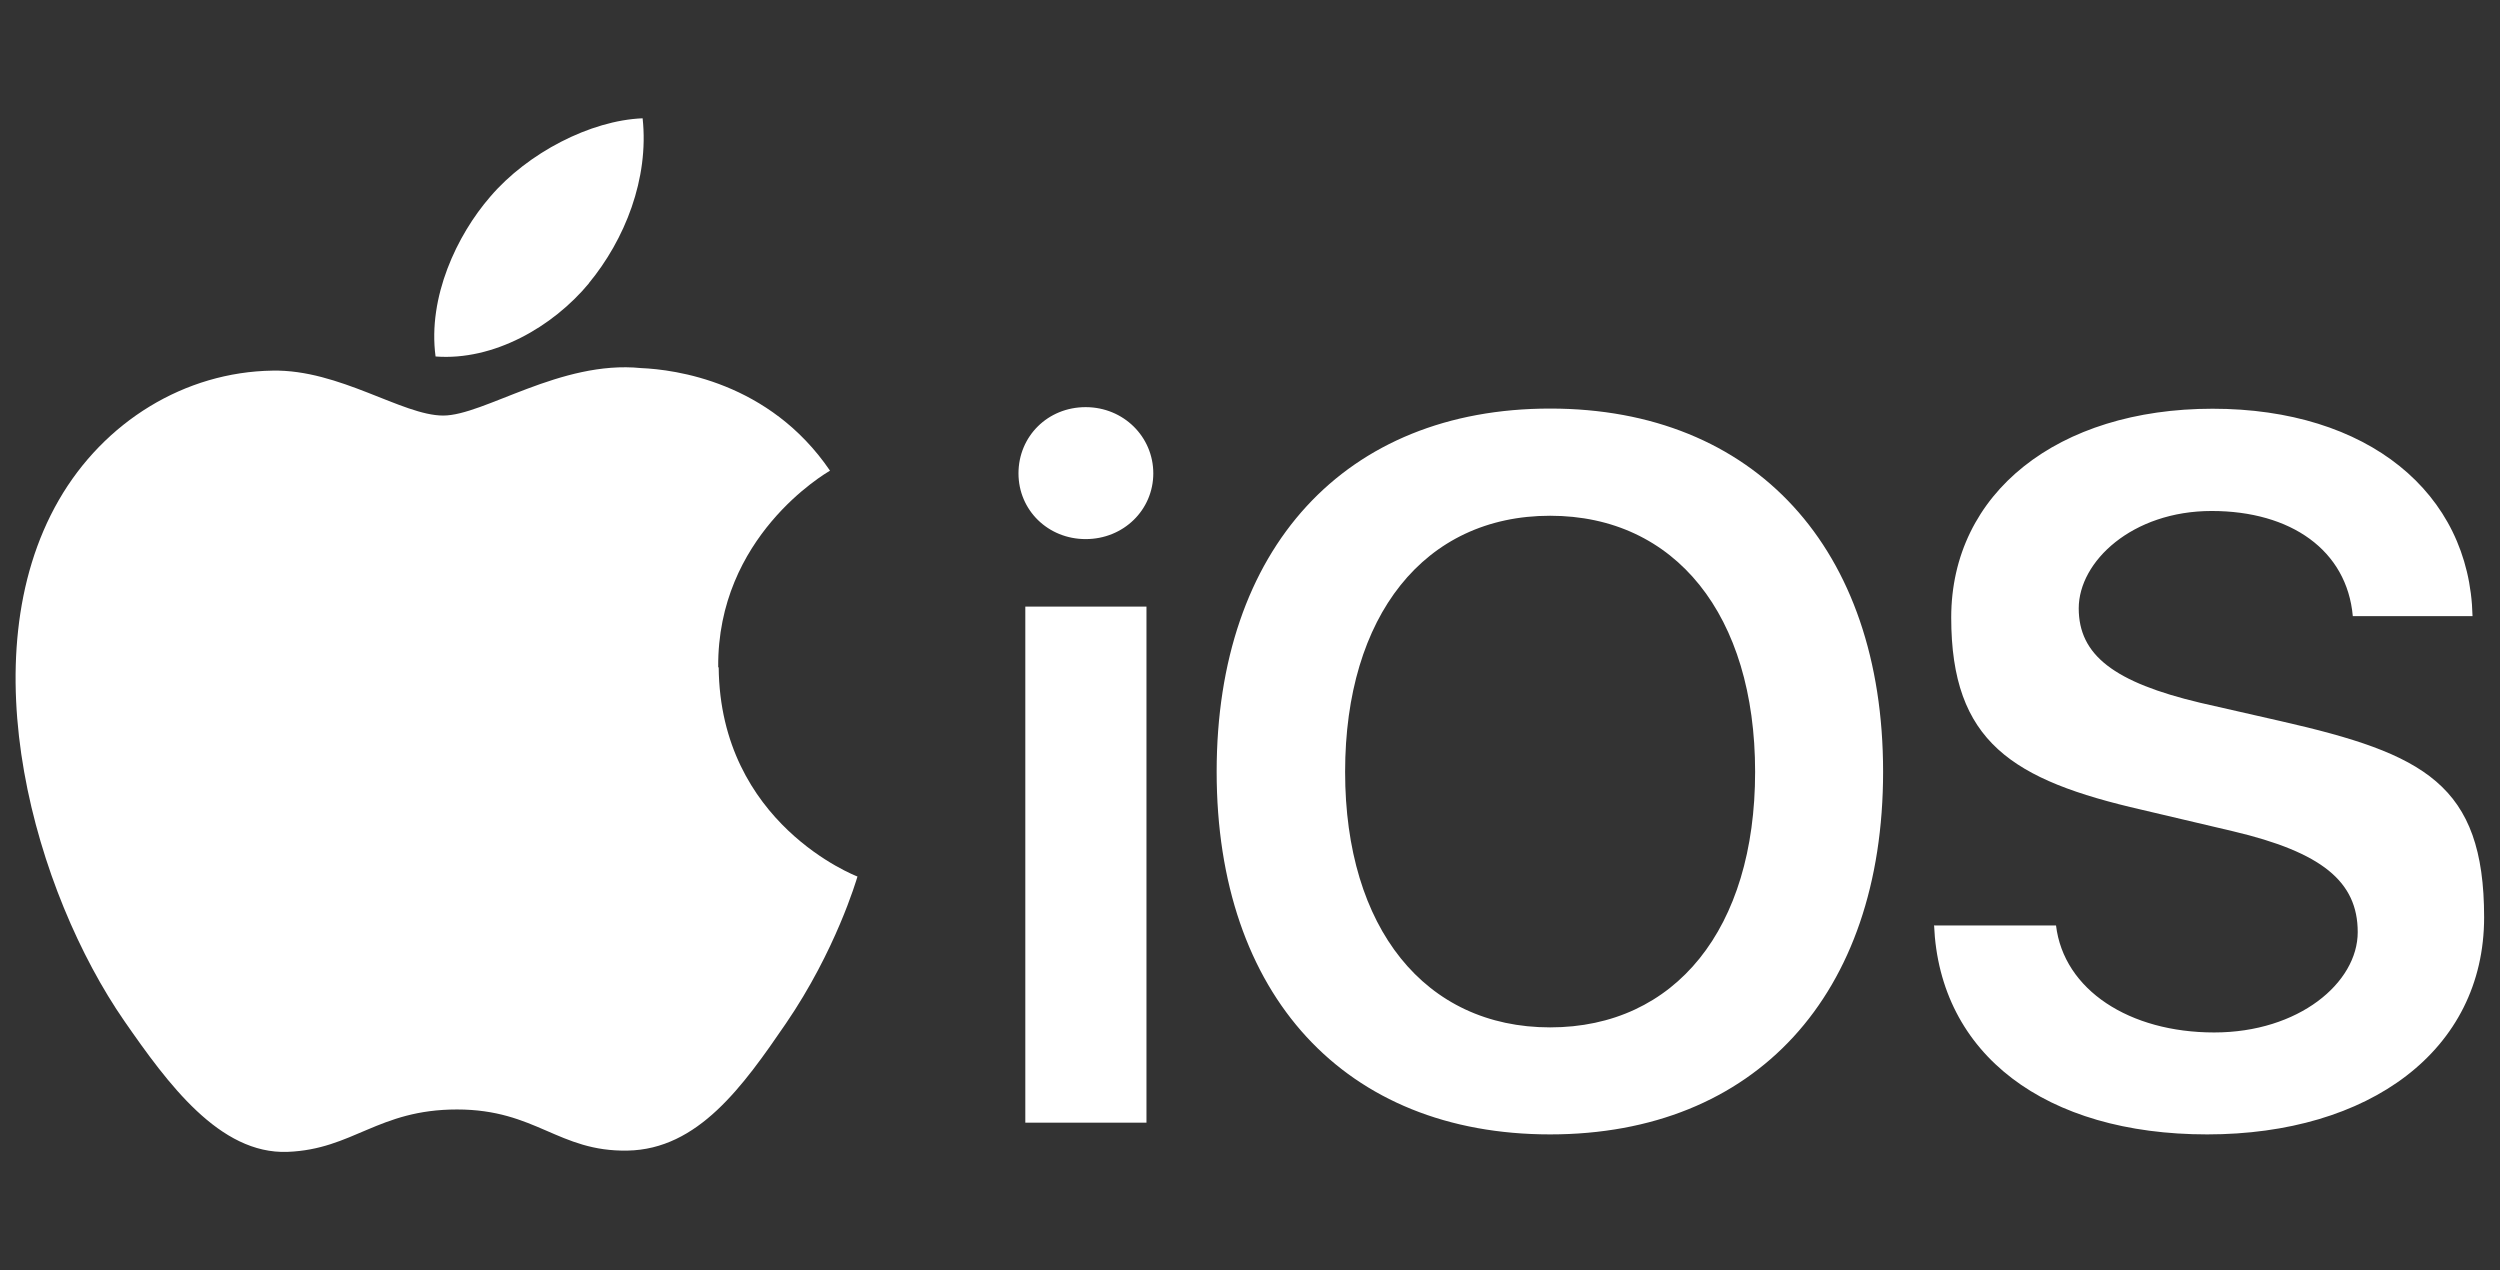
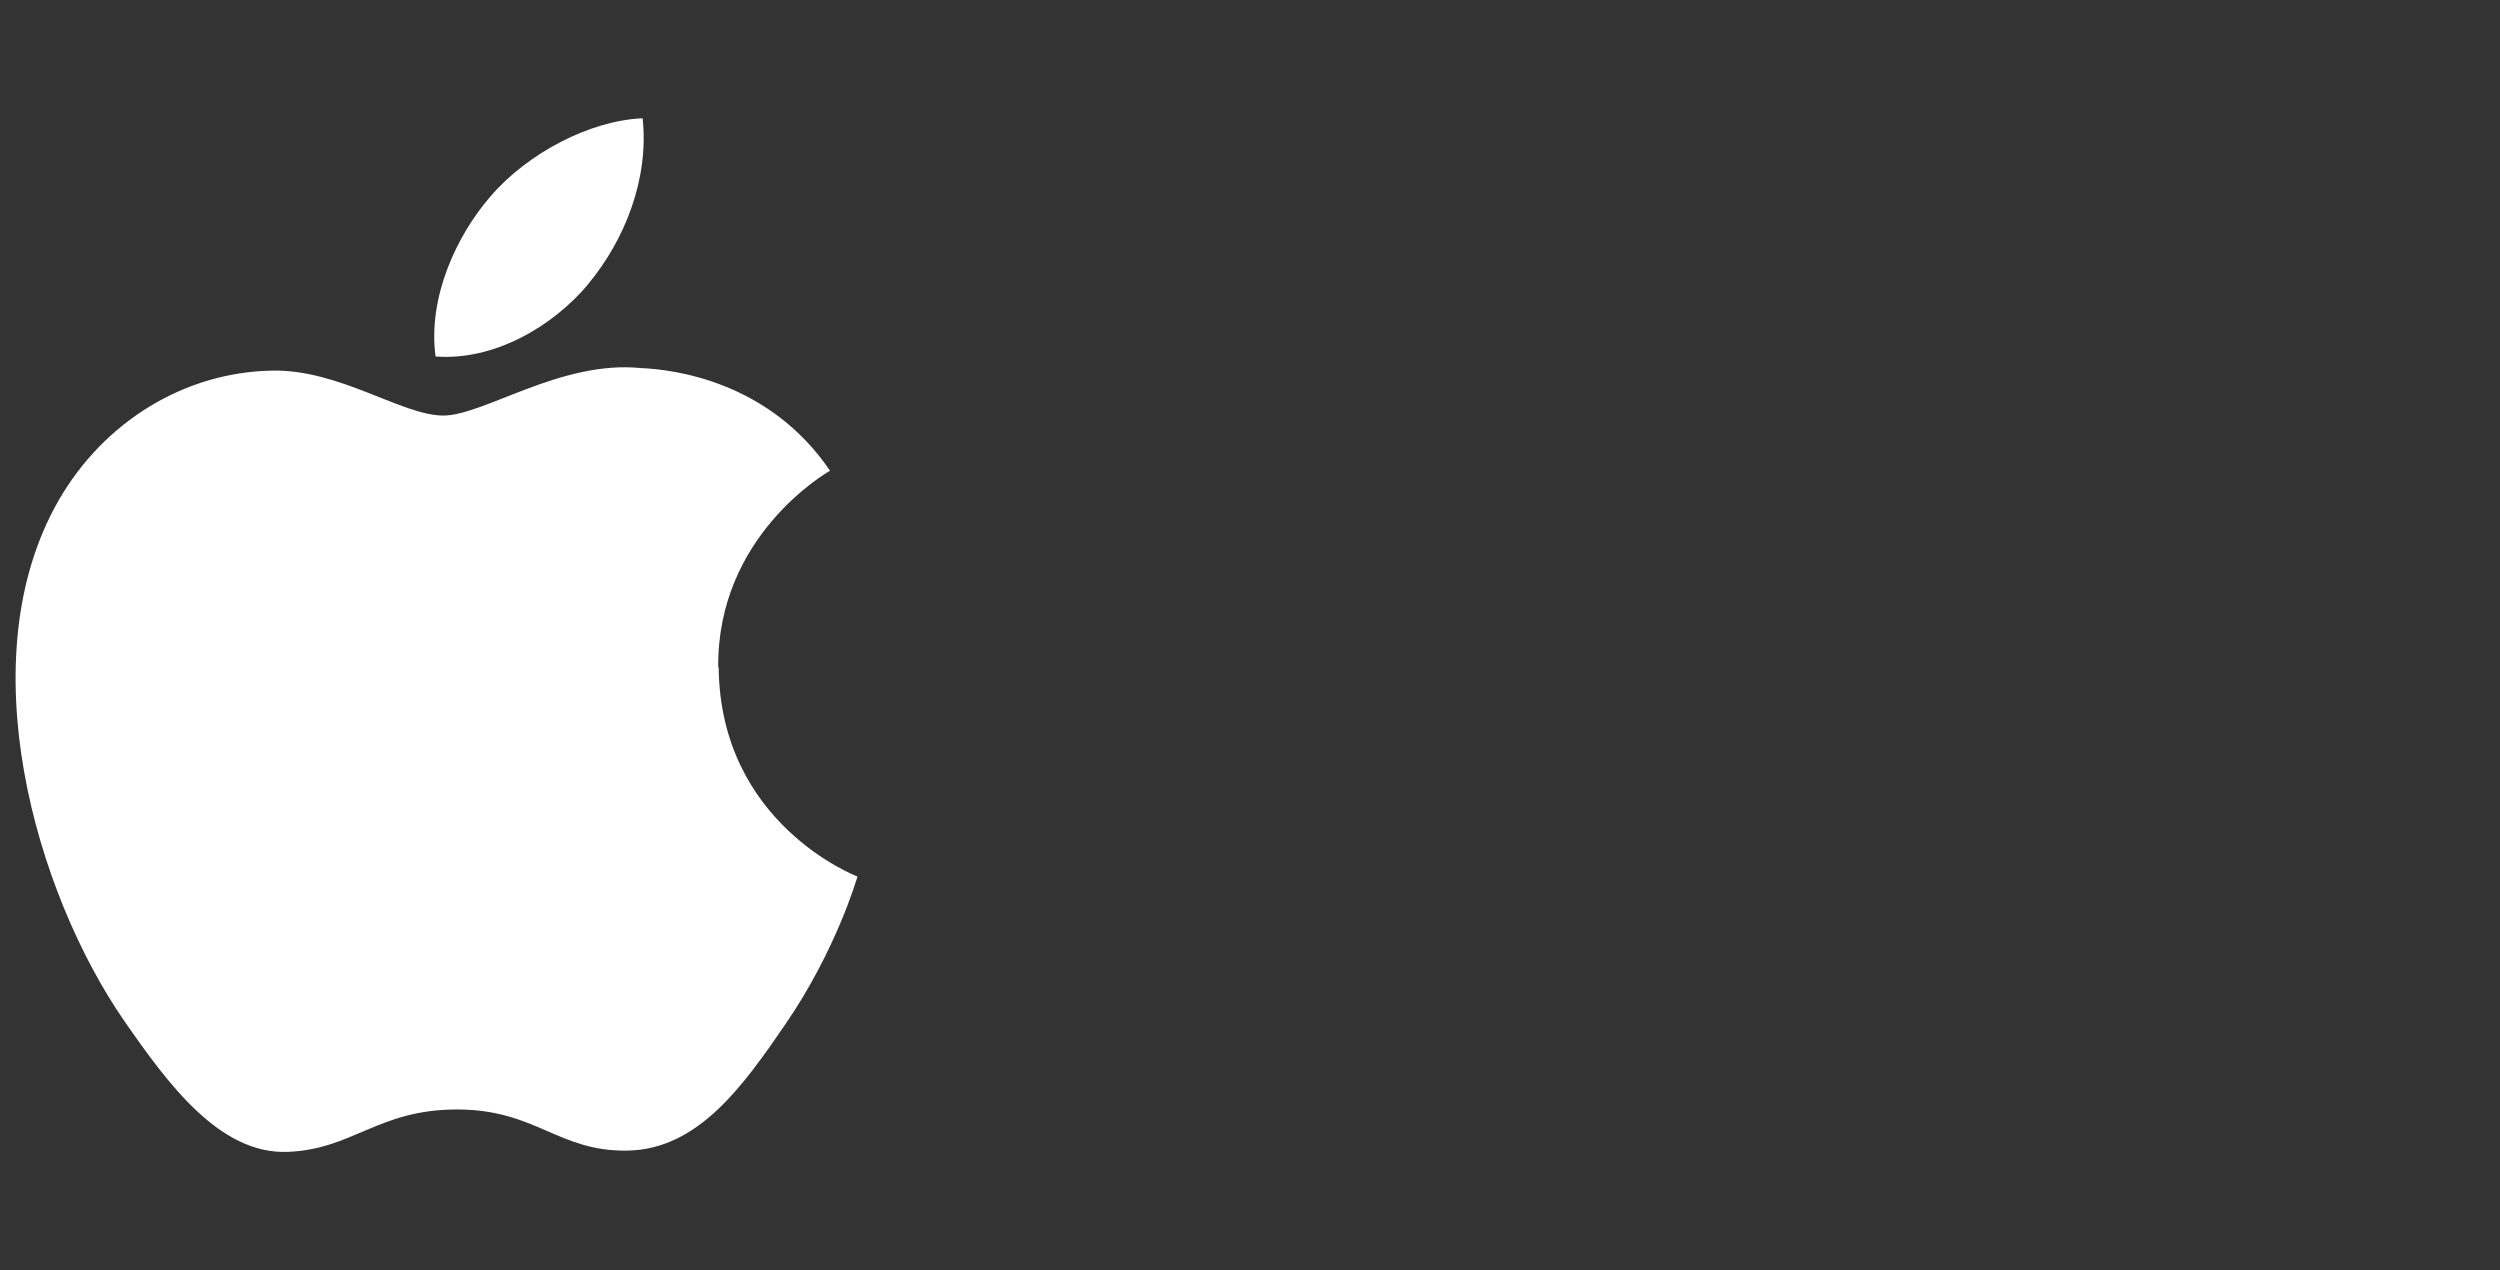
<svg xmlns="http://www.w3.org/2000/svg" version="1.1" viewBox="0 0 1574.4 800">
  <rect x="0" y="0" width="1574.4" height="800" fill="#333333" stroke="none" />
  <defs>
    <style>
      .cls-1 {
        fill: #fff;
      }
    </style>
  </defs>
  <g>
    <g id="Capa_1">
      <g>
-         <path class="cls-1" d="M645.7,707h76.3v-325h-76.3v325ZM683.7,339.5c23.9,0,42.6-18.4,42.6-41.4s-18.7-41.7-42.6-41.7-42.3,18.4-42.3,41.7,18.7,41.4,42.3,41.4h0ZM976.2,257.3c-129.1,0-210,88-210,228.7s80.9,228.4,210,228.4,209.7-87.7,209.7-228.4-80.9-228.7-209.7-228.7ZM976.2,324.8c78.8,0,129.1,62.5,129.1,161.3s-50.3,160.9-129.1,160.9-129.1-62.5-129.1-160.9,50-161.3,129.1-161.3ZM1218,582.6c3.4,81.5,70.2,131.8,172,131.8s174.4-52.7,174.4-136.7-38-103-127.8-123.5l-50.9-11.6c-54.3-12.9-76.6-30-76.6-59.5s33.7-61.3,83.7-61.3,85.2,24.8,88.9,66.2h75.4c-1.8-77.9-66.2-130.6-163.7-130.6s-164.6,53-164.6,131.5,38.6,102.4,120.2,121.1l57.3,13.5c55.8,13.2,78.5,31.6,78.5,63.5s-37.1,63.2-90.4,63.2-94.7-26.7-99.6-67.4h-76.6Z" />
        <g id="Capa_1-2" data-name="Capa_1">
          <path class="cls-1" d="M452.6,420.3c.9,98.5,86.4,131.3,87.4,131.7-.7,2.3-13.7,46.7-45.1,92.6-27.1,39.6-55.3,79.2-99.7,80-43.6.8-57.6-25.9-107.4-25.9s-65.4,25.1-106.7,26.7c-42.8,1.6-75.4-42.9-102.8-82.4-55.9-80.8-98.6-228.4-41.3-328,28.5-49.5,79.4-80.8,134.7-81.6,42.1-.8,81.7,28.3,107.4,28.3s73.9-35,124.6-29.9c21.2.9,80.8,8.5,119,64.6-3.1,1.9-71.1,41.5-70.4,123.8M370.8,178.4c22.7-27.5,38-65.8,33.9-103.9-32.8,1.3-72.4,21.8-95.9,49.3-21.1,24.3-39.5,63.3-34.5,100.7,36.5,2.8,73.8-18.6,96.6-46.1" />
        </g>
      </g>
    </g>
  </g>
</svg>